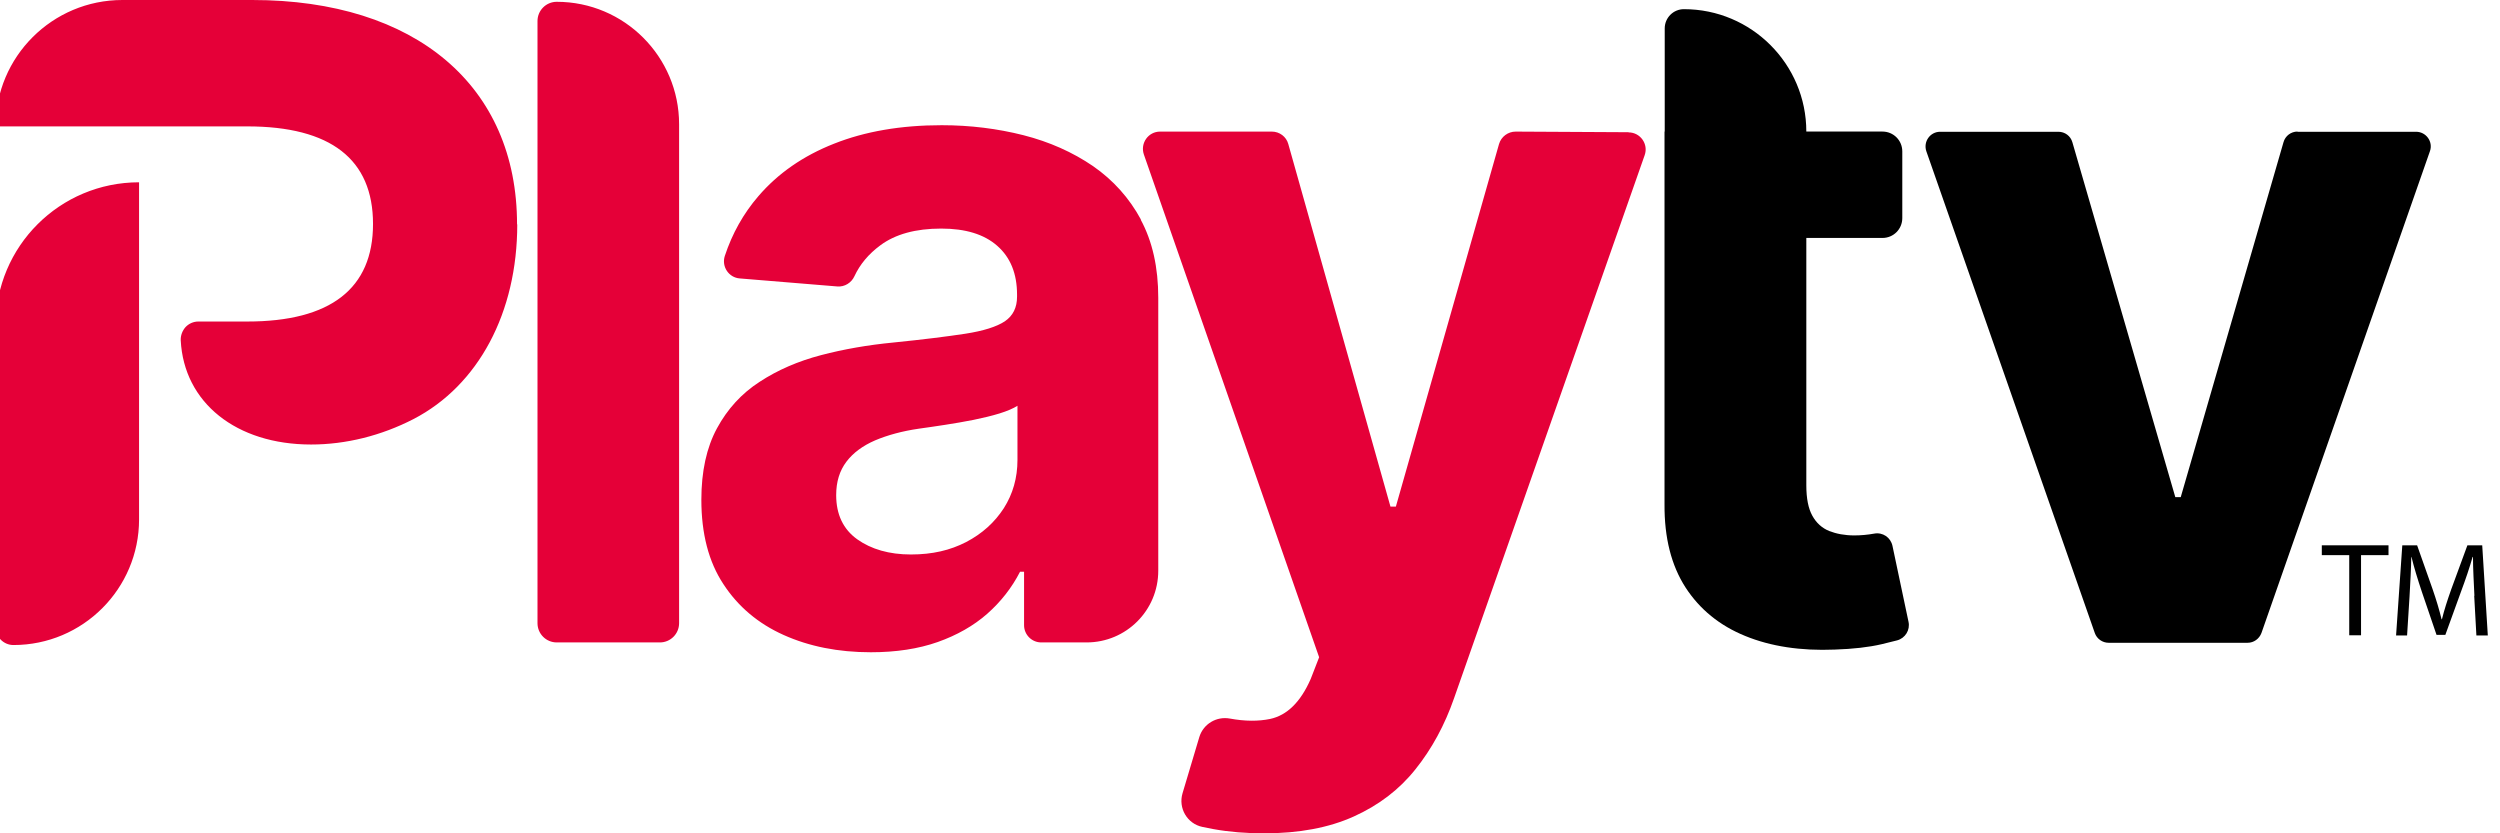
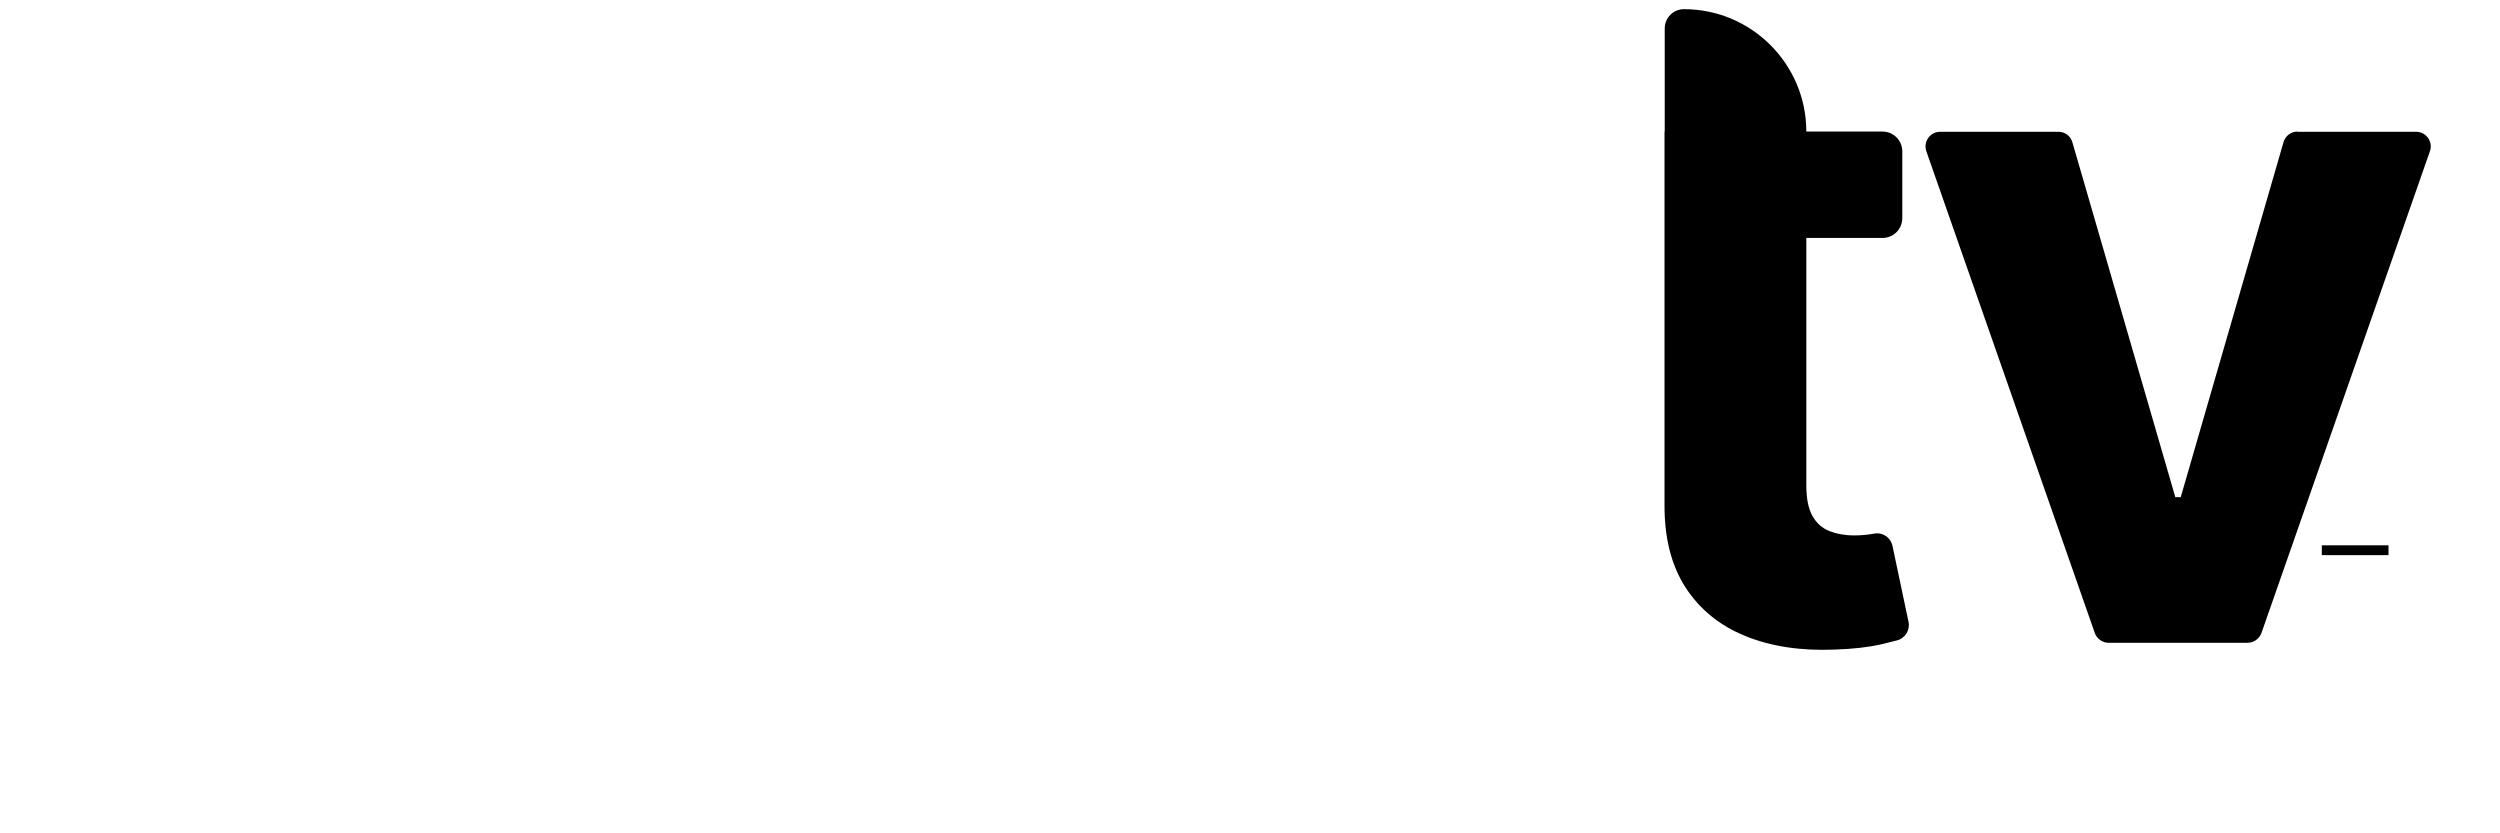
<svg xmlns="http://www.w3.org/2000/svg" width="72" height="24" viewBox="0 0 72 24" fill="none">
  <path d="M47.944 3.789V0.818C47.944 0.512 48.192 0.264 48.497 0.264C50.442 0.264 52.022 1.845 52.022 3.789H54.215C54.532 3.789 54.786 4.043 54.786 4.36V6.281C54.786 6.599 54.532 6.853 54.215 6.853H52.022V13.978C52.022 14.353 52.08 14.647 52.196 14.854C52.311 15.062 52.472 15.207 52.68 15.293C52.888 15.374 53.13 15.42 53.401 15.42C53.592 15.42 53.782 15.403 53.978 15.368C54.221 15.322 54.451 15.478 54.503 15.72L54.965 17.907C55.017 18.143 54.872 18.38 54.636 18.443C54.503 18.478 54.359 18.512 54.192 18.553C53.822 18.639 53.372 18.691 52.842 18.708C51.861 18.749 50.995 18.616 50.263 18.316C49.524 18.016 48.953 17.549 48.544 16.92C48.134 16.285 47.932 15.489 47.938 14.526V3.789H47.944ZM66.169 3.789C65.984 3.789 65.817 3.91 65.765 4.095L62.805 14.318H62.649L59.684 4.095C59.632 3.916 59.471 3.795 59.28 3.795H55.876C55.588 3.795 55.386 4.078 55.478 4.355L60.33 18.23C60.388 18.397 60.549 18.512 60.728 18.512H64.732C64.911 18.512 65.067 18.397 65.13 18.23L69.982 4.355C70.08 4.083 69.872 3.795 69.584 3.795H66.169V3.789Z" fill="black" />
-   <path d="M14.897 6.462C14.897 9.006 13.778 11.1 11.909 12.069C10.98 12.548 9.959 12.802 8.96 12.802C6.803 12.802 5.297 11.596 5.205 9.802C5.199 9.663 5.251 9.525 5.343 9.421C5.441 9.317 5.574 9.26 5.712 9.26H7.12C9.52 9.26 10.743 8.313 10.743 6.45C10.743 4.587 9.526 3.64 7.12 3.64H-0.126C-0.126 1.633 1.507 0 3.526 0H7.264C11.972 0 14.891 2.475 14.891 6.462H14.897ZM-0.126 9.375V18.064C-0.126 18.346 0.105 18.577 0.387 18.577C2.384 18.577 4.005 16.956 4.005 14.96V5.25C1.72 5.25 -0.126 7.096 -0.126 9.375ZM16.034 0.052C15.728 0.052 15.48 0.3 15.48 0.606V17.948C15.48 18.254 15.728 18.502 16.034 18.502H19.005C19.31 18.502 19.558 18.254 19.558 17.948V3.577C19.558 1.633 17.978 0.052 16.034 0.052ZM32.851 6.323C33.191 6.952 33.358 7.702 33.358 8.579V16.436C33.358 17.579 32.435 18.502 31.293 18.502H29.989C29.712 18.502 29.493 18.277 29.493 18.006V16.465H29.378C29.141 16.927 28.824 17.331 28.432 17.677C28.039 18.023 27.56 18.294 27.007 18.49C26.453 18.686 25.807 18.785 25.08 18.785C24.139 18.785 23.303 18.617 22.57 18.288C21.837 17.96 21.255 17.469 20.834 16.823C20.407 16.177 20.199 15.364 20.199 14.394C20.199 13.575 20.349 12.889 20.649 12.335C20.949 11.781 21.358 11.331 21.878 10.996C22.397 10.656 22.985 10.402 23.643 10.229C24.301 10.056 24.999 9.935 25.726 9.865C26.58 9.779 27.272 9.692 27.797 9.612C28.322 9.531 28.703 9.41 28.939 9.254C29.176 9.092 29.291 8.856 29.291 8.544V8.487C29.291 7.881 29.101 7.413 28.72 7.079C28.339 6.744 27.803 6.583 27.105 6.583C26.372 6.583 25.784 6.744 25.351 7.067C25.016 7.315 24.768 7.61 24.607 7.956C24.52 8.146 24.324 8.267 24.116 8.25L21.307 8.019C20.989 7.996 20.776 7.679 20.874 7.373C21.087 6.727 21.41 6.15 21.843 5.648C22.403 4.996 23.13 4.488 24.024 4.137C24.912 3.785 25.945 3.606 27.122 3.606C27.941 3.606 28.726 3.704 29.476 3.894C30.226 4.085 30.895 4.385 31.478 4.783C32.06 5.187 32.522 5.7 32.862 6.329L32.851 6.323ZM29.308 11.683C29.182 11.764 29.009 11.838 28.784 11.908C28.558 11.977 28.316 12.035 28.039 12.092C27.762 12.144 27.491 12.196 27.214 12.236C26.937 12.277 26.689 12.317 26.464 12.346C25.985 12.415 25.564 12.531 25.207 12.681C24.849 12.836 24.572 13.039 24.376 13.298C24.18 13.558 24.082 13.875 24.082 14.261C24.082 14.815 24.284 15.242 24.687 15.531C25.091 15.819 25.61 15.969 26.233 15.969C26.857 15.969 27.364 15.848 27.826 15.611C28.287 15.369 28.645 15.046 28.91 14.636C29.17 14.227 29.303 13.765 29.303 13.246V11.683H29.308ZM46.899 3.808L43.651 3.79C43.432 3.79 43.235 3.935 43.172 4.148L40.201 14.59H40.045L37.103 4.148C37.045 3.935 36.849 3.79 36.63 3.79H33.41C33.07 3.79 32.834 4.125 32.943 4.448L37.991 18.929L37.749 19.552C37.46 20.215 37.068 20.602 36.578 20.706C36.243 20.775 35.857 20.775 35.418 20.694C35.032 20.625 34.657 20.85 34.541 21.225L34.057 22.846C33.93 23.273 34.189 23.723 34.628 23.815C34.732 23.838 34.835 23.856 34.951 23.879C35.401 23.96 35.885 24 36.405 24C37.414 24 38.274 23.838 38.989 23.515C39.705 23.192 40.299 22.742 40.766 22.154C41.233 21.571 41.608 20.885 41.88 20.1L47.366 4.471C47.482 4.148 47.239 3.813 46.905 3.813L46.899 3.808Z" fill="#E50038" />
-   <path d="M67.658 15.988H66.868V15.705H68.789V15.988H67.998V18.296H67.658V15.988Z" fill="black" />
-   <path d="M71.263 17.159C71.246 16.796 71.222 16.363 71.222 16.04H71.211C71.124 16.346 71.015 16.669 70.882 17.026L70.426 18.284H70.172L69.751 17.049C69.63 16.686 69.526 16.351 69.451 16.04H69.445C69.44 16.363 69.417 16.796 69.394 17.188L69.324 18.301H69.007L69.186 15.705H69.613L70.057 16.963C70.167 17.28 70.253 17.569 70.317 17.834H70.328C70.392 17.574 70.484 17.286 70.599 16.963L71.061 15.705H71.488L71.649 18.301H71.32L71.257 17.159H71.263Z" fill="black" />
+   <path d="M67.658 15.988H66.868V15.705H68.789V15.988H67.998V18.296V15.988Z" fill="black" />
</svg>